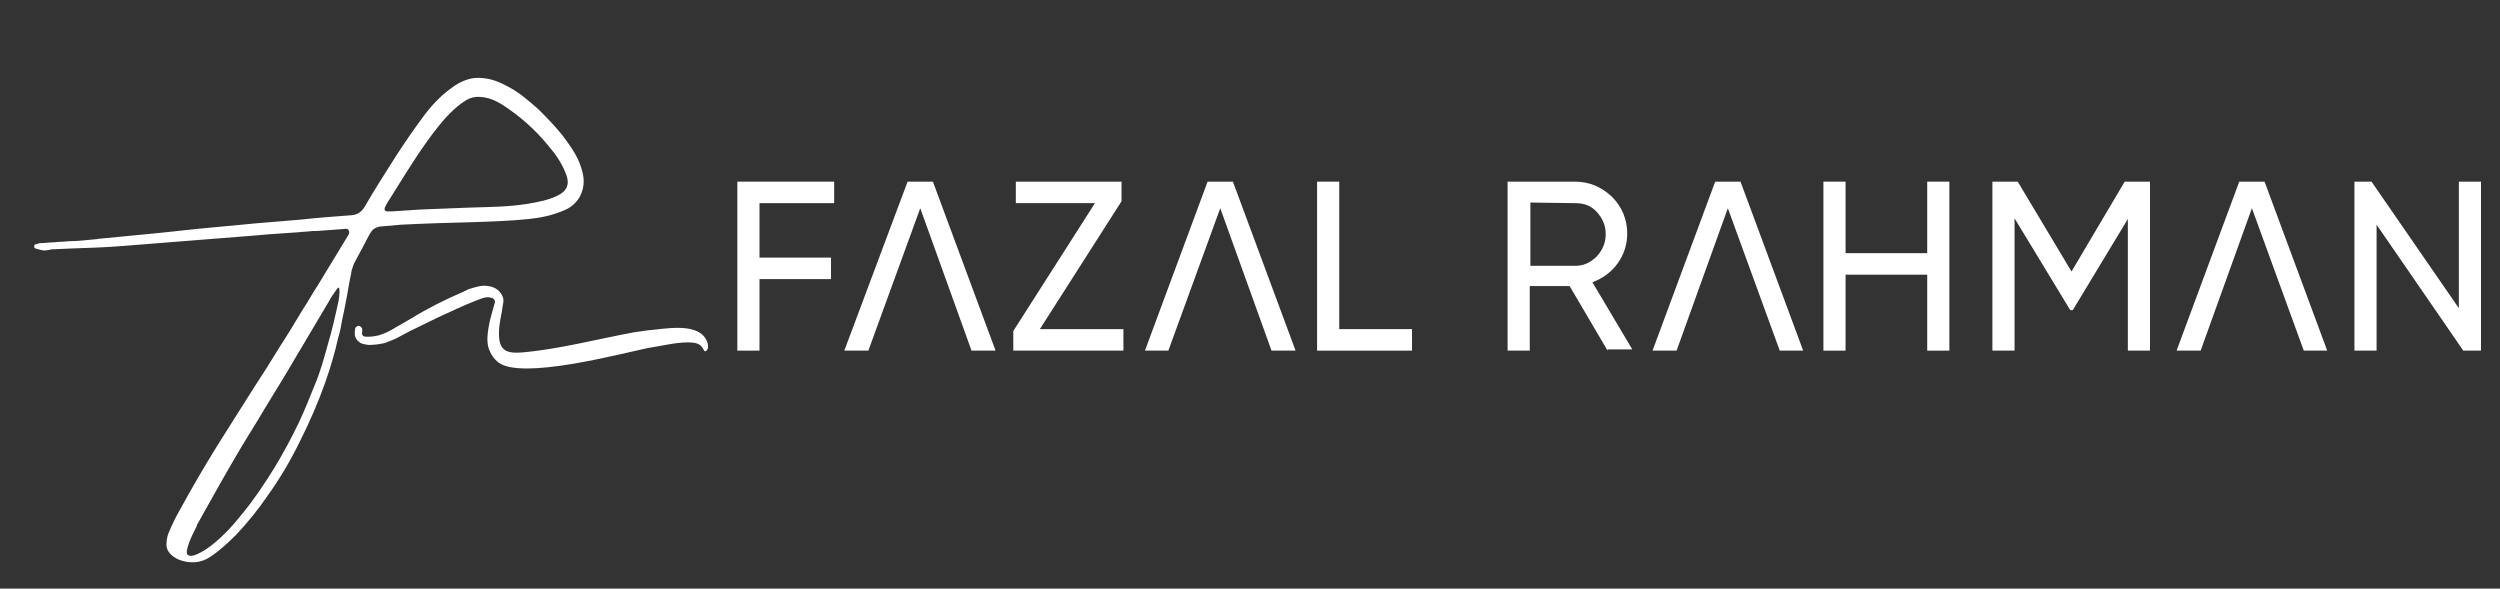
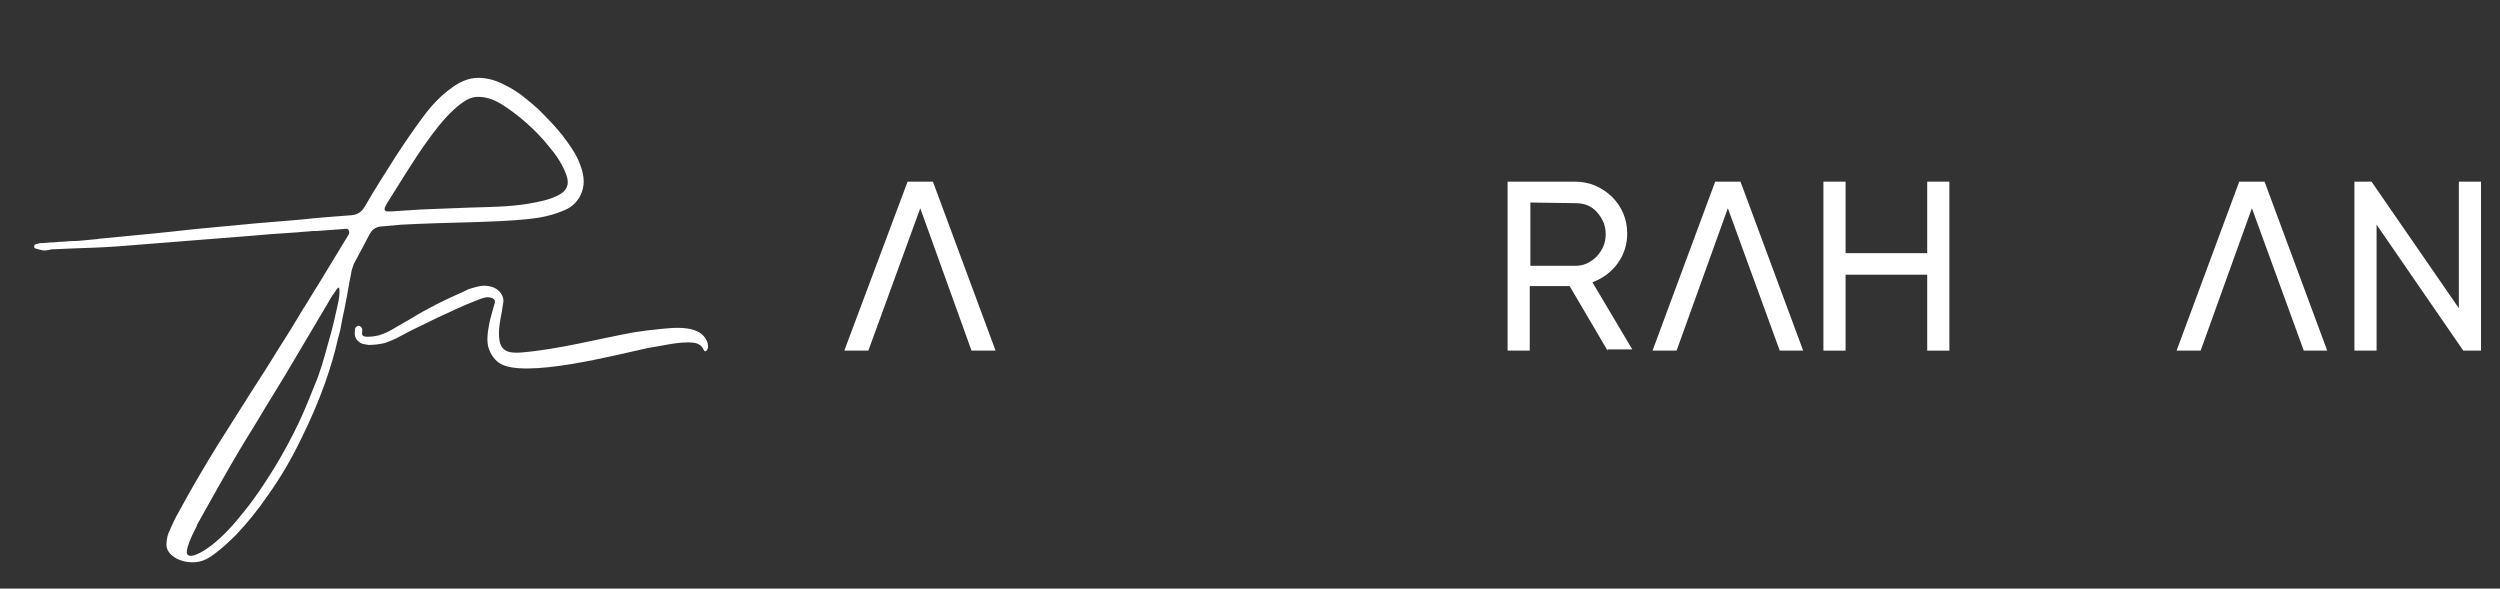
<svg xmlns="http://www.w3.org/2000/svg" width="395" height="93" viewBox="0 0 395 93" fill="none">
  <rect x="0" y="0" width="395" height="93" fill="#333333" stroke="none" />
  <path d="M111.8 54.2C110.7 50.7 105 52 102.3 52.2C101.7 52.3 100.8 52.4 100.2 52.5C94.2 53.6 88.3 55.2 82.3 55.7C80.7 55.8 79.2 55.7 78.9 53.7C78.7 52.2 79 50.7 79.3 49.2C79.3 49 79.4 48.7 79.4 48.5C79.5 48 79.6 47.5 79.5 47.1C79.2 46 78.2 45.3 77.1 45.2C76.1 45 75 45.4 74 45.7C73.8 45.8 73.6 45.9 73.4 46C73.3 46 73.3 46.1 73.2 46.1C70.4 47.3 67.6 48.7 65 50.3C64.1 50.8 63.3 51.3 62.4 51.8C61.6 52.3 60.8 52.7 59.8 53C59.3 53.1 58.8 53.2 58.3 53.2C58 53.2 57.2 53.3 57.2 52.7C57.2 52.5 57.3 52.2 57.2 51.9C57.1 51.7 57 51.6 56.8 51.5C56.5 51.4 56.1 51.7 56.1 52C56 52.7 56 53.4 56.6 53.9C56.8 54.1 57 54.2 57.2 54.3C57.5 54.4 57.8 54.4 58.2 54.5C59.1 54.5 59.9 54.4 60.8 54.2C61.6 53.9 62.4 53.6 63.1 53.2C63.7 52.9 64.2 52.6 64.8 52.3C66.2 51.6 67.7 50.9 69.1 50.2C71.1 49.3 73.1 48.3 75.2 47.5C75.7 47.3 76.2 47.1 76.7 47C77 46.9 77.5 47 77.8 47.1C78 47.2 78.2 47.4 78.2 47.6C78.2 47.8 78.2 47.9 78.1 48.1C77.8 49.3 77.4 50.4 77.2 51.7C77 52.8 76.9 54 77.2 55C77.5 55.9 78 56.7 78.8 57.3C82.5 60 97.6 56 102.3 55C104.3 54.7 106.7 54.1 108.6 54.1C109.8 54.1 110.7 54.2 111.2 55.3C111.2 55.3 111.3 55.5 111.4 55.5C111.6 55.5 111.6 55.4 111.7 55.3C111.9 55.1 111.9 54.7 111.8 54.2Z" fill="white" />
  <path d="M91.8 26.4C91.2 24.5 90 22.9 88.8 21.3C87.6 19.8 86.3 18.5 85 17.2C83.4 15.8 81.8 14.4 79.9 13.5C78.6 12.8 77.2 12.3 75.5 12.3C74 12.3 72.5 13 71.2 14C69.4 15.3 67.9 17 66.6 18.8C65.2 20.7 63.9 22.6 62.6 24.6C60.9 27.3 59.2 29.9 57.6 32.7C57.1 33.5 56.5 33.9 55.6 34C52.9 34.2 50.2 34.4 47.5 34.7C45.1 34.9 42.7 35.1 40.3 35.3C37.1 35.6 33.9 35.9 30.8 36.2C29.6 36.3 28.3 36.5 27.1 36.6C26.2 36.7 25.2 36.8 24.2 36.9C21.4 37.2 18.7 37.4 15.9 37.7C15.6 37.7 15.4 37.8 15.1 37.8C13.8 37.9 12.5 38.1 11.2 38.1C10.7 38.1 10.2 38.2 9.7 38.2C9.2 38.2 8.7 38.3 8.2 38.3C7.7 38.3 7.2 38.4 6.8 38.4C6.5 38.4 6.2 38.4 6 38.5C5.9 38.5 5.7 38.6 5.6 38.6C5.4 38.7 5.4 38.8 5.4 39C5.4 39.2 5.6 39.3 5.8 39.3C6 39.4 6.2 39.4 6.5 39.5C6.9 39.6 7.2 39.6 7.6 39.5C7.8 39.5 8 39.4 8.1 39.4C8.1 39.4 14.9 39.1 15.6 39.1C17.9 39 20.2 38.8 20.2 38.8L40.4 37.2C41.2 37.1 41.9 37.1 42.7 37C44.1 36.9 45.6 36.8 47.1 36.7C47.9 36.6 48.7 36.6 49.4 36.5H50C51.4 36.4 52.8 36.3 54.1 36.2C54.4 36.2 54.9 36 55.1 36.4C55.2 36.6 55.2 36.8 55.1 37C55.1 37.1 55 37.2 55 37.2L50.2 45.1C49.4 46.3 48.7 47.6 47.9 48.8C46.7 50.8 45.5 52.8 44.2 54.8C42.8 57.1 41.4 59.3 39.9 61.6C38.1 64.5 36.2 67.4 34.4 70.3C32.3 73.7 30.3 77.1 28.4 80.6C27.7 81.8 27.1 83.1 26.6 84.3C26.4 84.8 26.3 85.5 26.3 86.1C26.3 87.2 27.3 88 28.2 88.4C29.9 89.1 31.7 89 33.2 88C34.7 87 36 85.8 37.3 84.5C39.1 82.6 40.8 80.5 42.3 78.3C44.3 75.5 46 72.6 47.5 69.5C49 66.5 50.3 63.5 51.4 60.4C52.2 58.1 52.9 55.8 53.4 53.5C53.6 52.8 53.8 52.1 53.9 51.4C54.1 50.2 54.4 49.1 54.6 47.9C54.9 46.5 55.1 45 55.4 43.6C55.5 43.3 55.5 42.9 55.6 42.6C55.7 42.3 55.9 41.7 55.9 41.7C56.6 40.4 58.1 37.6 58.4 37C58.5 36.9 58.5 36.8 58.6 36.7C58.9 36.2 59.4 35.9 60 35.8C61.1 35.7 62.3 35.6 63.4 35.5C67.2 35.3 71 35.2 74.8 35.1C77.8 35 80.7 34.9 83.6 34.6C85.5 34.4 87.4 34 89.2 33.2C90.2 32.8 91 32.1 91.6 31.1C92.5 29.4 92.3 27.9 91.8 26.4ZM53.6 46.8C53.6 47 53.5 47.3 53.5 47.5C53 49.8 52.5 52.1 51.8 54.4C51.2 56.6 50.6 58.8 49.7 60.9C48.9 62.9 48.1 64.9 47.2 66.8C46 69.3 44.7 71.7 43.3 74C41.8 76.4 40.3 78.7 38.5 80.9C37 82.8 35.4 84.6 33.5 86.1C33.4 86.2 33.2 86.3 33.1 86.4C33.1 86.4 30.3 88.5 29.6 87.6C29.2 87 30.3 84.6 31.1 83.1C31.1 83.1 31.1 83.1 31.1 83C31.1 82.9 31.2 82.8 31.2 82.8C31.5 82.3 31.7 81.9 31.7 81.9C33.6 78.5 35.5 75.1 37.5 71.7C38.9 69.3 40.4 67 41.8 64.6C43.3 62.1 44.9 59.6 46.4 57C48.2 54 50 50.9 51.8 47.9C52.1 47.4 52.4 46.8 52.8 46.3C52.9 46.2 53.4 45.2 53.6 45.5V45.6C53.7 46 53.6 46.4 53.6 46.8ZM88.3 30.8C86.8 31.6 85.1 31.9 83.4 32.2C80.3 32.7 77.3 32.7 74.2 32.8C71.6 32.9 69.1 33 66.5 33.1C65 33.2 63.4 33.3 61.9 33.4C61.7 33.4 61.4 33.4 61.2 33.4C60.8 33.4 60.7 33.1 60.8 32.8C60.9 32.6 61 32.4 61.1 32.2C63.2 28.9 65.2 25.5 67.5 22.3C68.6 20.8 69.7 19.3 71.1 17.9C71.9 17.1 72.7 16.4 73.7 15.8C74.4 15.4 75.1 15.3 75.5 15.3C77.1 15.3 78.3 15.9 79.3 16.5C82.1 18.3 84.6 20.5 86.7 23.1C87.9 24.5 88.9 26 89.5 27.7C90 29.1 89.6 30.1 88.3 30.8Z" fill="white" />
-   <path d="M131.8 32.1H120V40.7H131.3V44.1H120V55.4H116.5V28.7H131.8V32.1Z" fill="white" />
-   <path d="M164.3 52H177.5V55.4H160.1V52.3L173 32.1H160.5V28.7H177.2V31.8L164.3 52Z" fill="white" />
-   <path d="M211.6 52H223.1V55.4H208.1V28.7H211.6V52Z" fill="white" />
  <path d="M254 55.4L248 45.2H241.7V55.4H238.2V28.7H248.8C251.1 28.7 253 29.5 254.7 31.1C256.3 32.7 257.1 34.7 257.1 36.9C257.1 38.6 256.6 40.2 255.6 41.6C254.6 43 253.2 44 251.6 44.6L257.9 55.2H254V55.4ZM241.8 32V42H248.9C250.2 42 251.3 41.5 252.3 40.5C253.2 39.5 253.7 38.4 253.7 37C253.7 35.6 253.2 34.5 252.3 33.5C251.4 32.5 250.3 32.1 248.9 32.1L241.8 32Z" fill="white" />
  <path d="M304.5 28.7H308V55.4H304.5V43.4H291.6V55.4H288.1V28.7H291.6V40H304.5V28.7Z" fill="white" />
-   <path d="M339.7 28.7V55.4H336.2V34.6L327.5 49H327.1L318.3 34.5V55.4H314.8V28.7H318.8L327.3 42.9L335.7 28.7H339.7Z" fill="white" />
  <path d="M388.5 28.7H392V55.4H389.2L375.5 35.5V55.4H372V28.7H374.7L388.5 48.7V28.7Z" fill="white" />
  <path d="M147.4 28.7H143.4L133.4 55.4H137.2L145.4 32.9L153.5 55.4H157.3L147.4 28.7Z" fill="white" />
-   <path d="M194.8 28.7H190.8L180.9 55.4H184.6L192.8 32.9L200.9 55.4H204.7L194.8 28.7Z" fill="white" />
  <path d="M275 28.7H271L261.1 55.4H264.9L273 32.9L281.2 55.4H284.9L275 28.7Z" fill="white" />
  <path d="M357.8 28.7H353.8L343.9 55.4H347.7L355.8 32.9L364 55.4H367.7L357.8 28.7Z" fill="white" />
</svg>